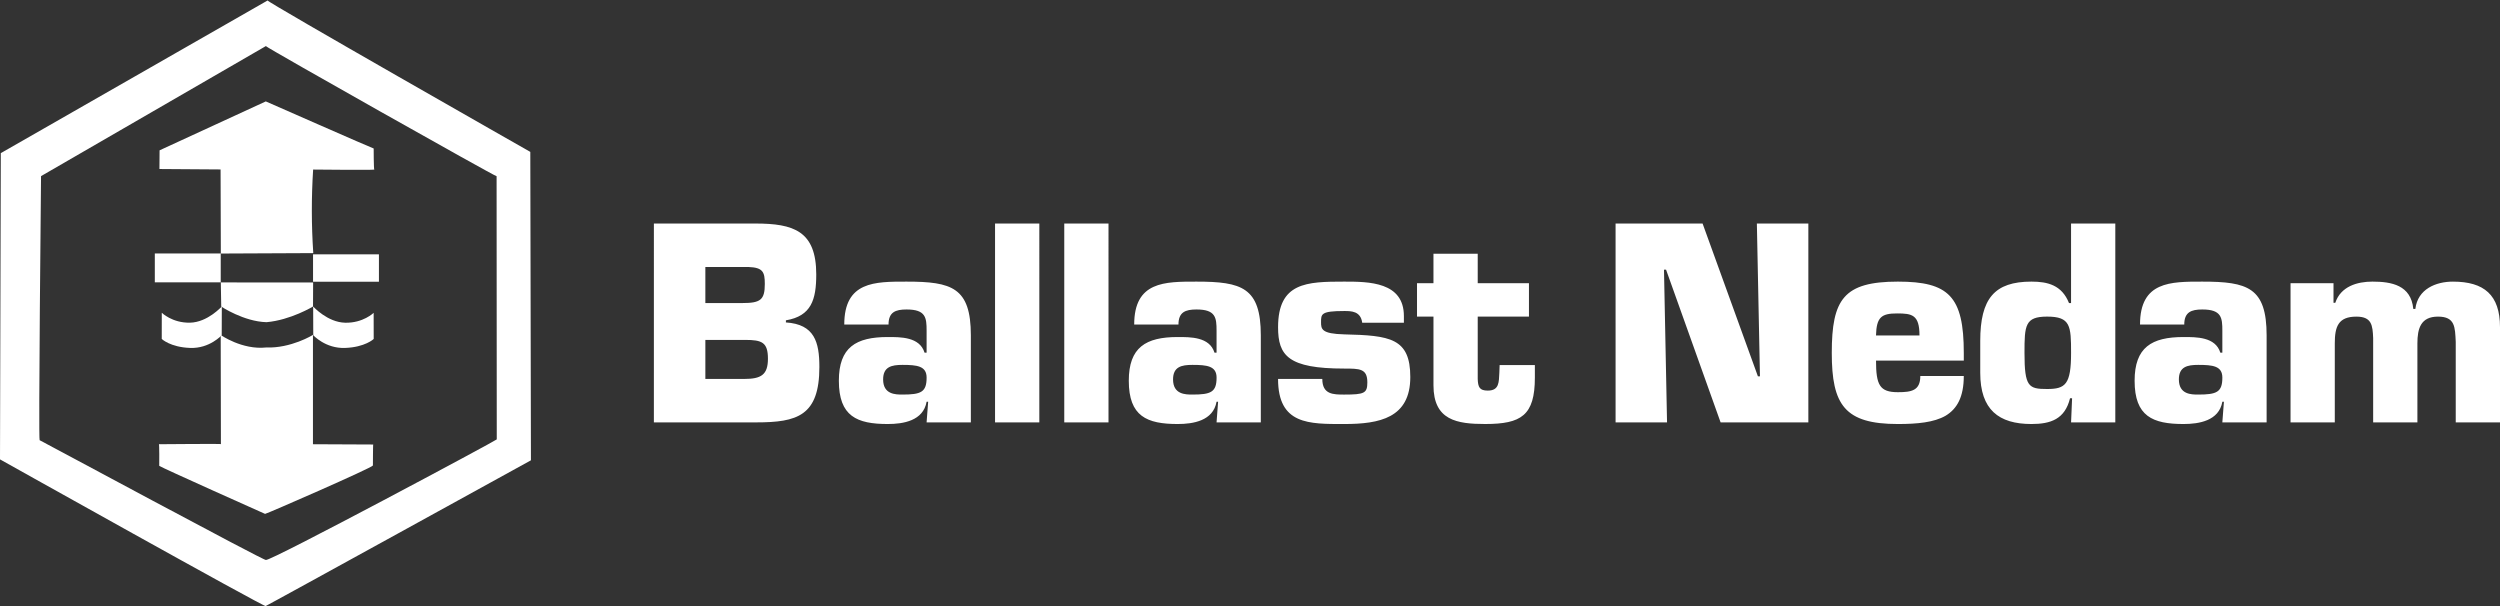
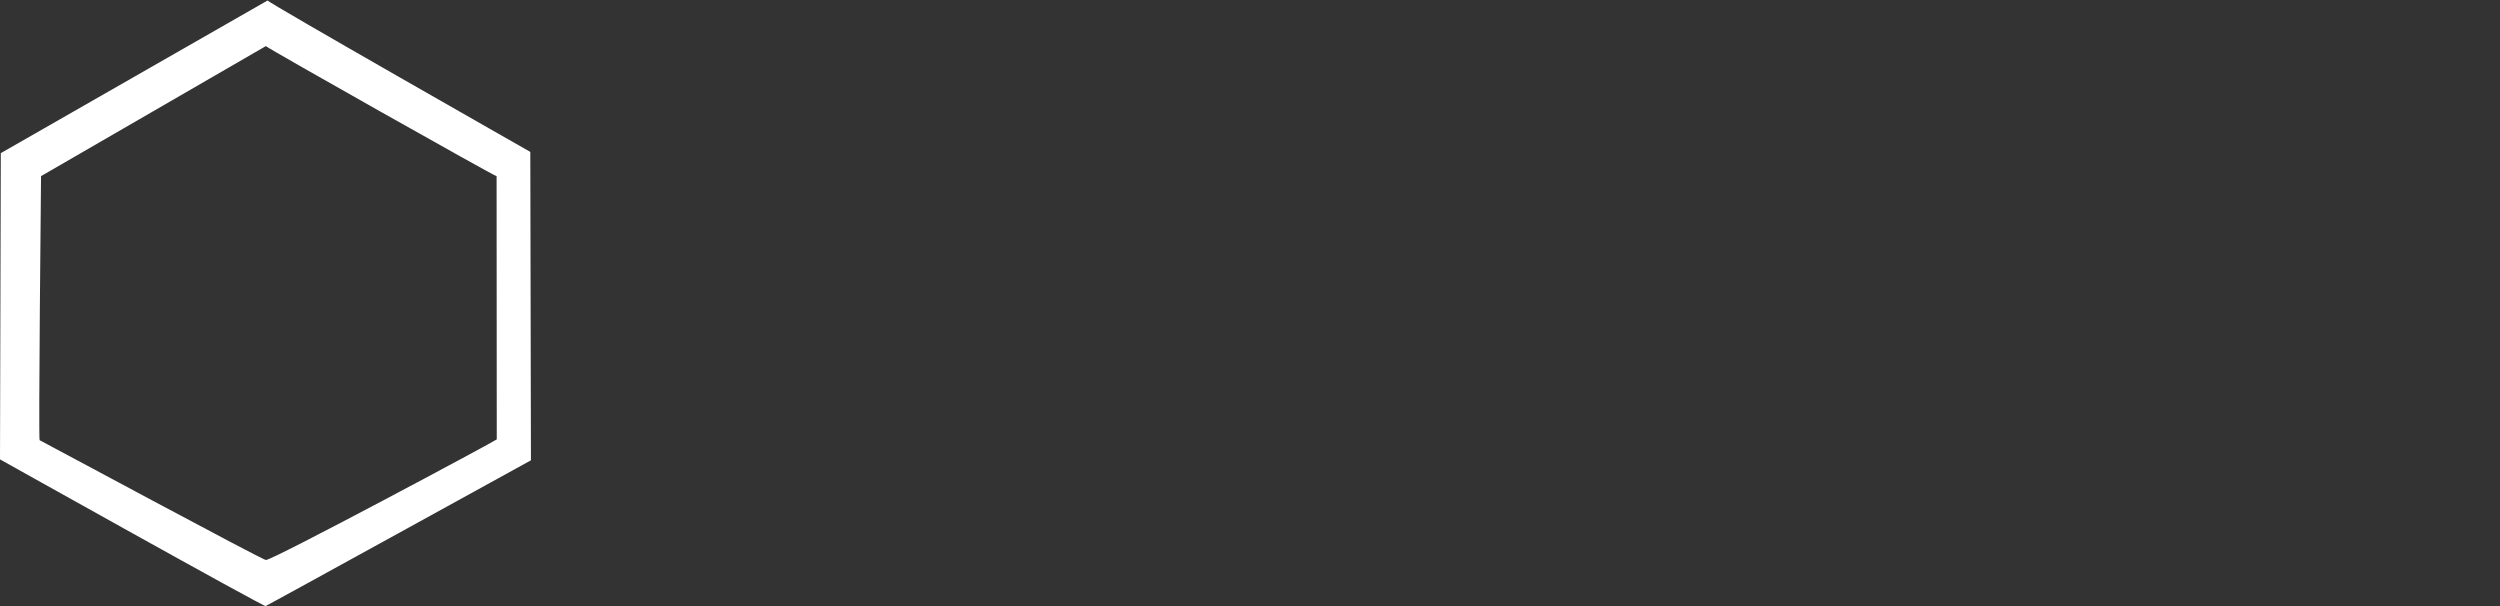
<svg xmlns="http://www.w3.org/2000/svg" width="231" height="56" viewBox="0 0 231 56">
  <rect x="0" y="0" width="231" height="56" fill="#333333" stroke="none" />
  <g fill="none" fill-rule="evenodd">
    <path d="M24.728.043C24.535.118 49 14.035 49 14.035l.058 28.498S24.536 56.039 24.547 55.998C24.536 56.178 0 42.446 0 42.446L.074 14.15 24.728.043zm-.163 4.216L3.792 16.274c-.001.337-.25 24.39-.13 24.4.022-.009 20.917 11.25 20.906 11.065.324.185 21.358-11.074 21.333-11.14l-.015-24.317c-.1.052-21.307-11.904-21.32-12.023z" fill="#ffffff" />
-     <path d="M31.903 29.82c1.651.034 2.622-.913 2.622-.913.005.25.005 2.42.005 2.413 0 .007-.799.761-2.63.829-1.835.075-2.952-1.181-2.954-1.169.002-.012-.009-2.653-.009-2.653.01-.004 1.313 1.46 2.966 1.493zm-2.98-1.497s-2.07 1.254-4.3 1.447c-2.097-.056-4.19-1.447-4.181-1.444l-.039-2.23 8.53.006-.01 2.221zm5.604-14.605s.002 1.938.059 1.952c-.057.055-5.652-.003-5.652-.003-.164 2.571-.16 5.15.013 7.72l-8.542.04-.023-7.77-5.65-.04.013-1.727L24.56 9.37c.001-.001 9.848 4.337 9.967 4.349zM28.925 26.03h6.088v-2.528h-6.088v2.528zm-14.62.06h6.09v-2.668h-6.09v2.667zm14.61 14.957l5.572.026c-.025-.058-.03 1.937-.03 1.937.011.177-9.86 4.49-9.964 4.473 0 0-9.63-4.296-9.78-4.44.01-.134.01-2.01-.028-1.997 0 .005 5.862-.058 5.727-.007l-.019-10.092c-.014.005 1.98 1.397 4.196 1.16 2.28.091 4.336-1.151 4.328-1.172v10.112h-.003z" fill="#ffffff" />
-     <path d="M17.552 29.816c-1.639.033-2.603-.916-2.603-.916-.004.252-.004 2.425-.004 2.418 0 .007.795.763 2.612.83 1.817.076 2.927-1.183 2.93-1.17-.003-.013.008-2.659.008-2.659-.01-.003-1.301 1.463-2.943 1.497" fill="#ffffff" />
-     <path d="M215.616 26.165v1.816h.164c.504-1.519 2.027-1.96 3.43-1.96 1.758 0 3.567.32 3.779 2.523h.19c.215-1.837 1.9-2.522 3.47-2.522 2.878 0 4.351 1.225 4.351 4.214v8.795h-4.09v-7.448c-.067-1.347-.045-2.328-1.64-2.328-1.593 0-1.902 1.102-1.902 2.473v7.303h-4.088v-7.792c-.048-1.173-.121-1.983-1.549-1.983-1.685 0-1.996.933-1.996 2.473v7.303h-4.089V26.165h3.97zm-14.288 8.895c0 1.398 1.164 1.398 1.784 1.398 1.71 0 2.233-.22 2.233-1.569 0-1.08-.9-1.173-2.233-1.173-1-.001-1.784.17-1.784 1.344zm4.162 2.06h-.145c-.308 1.765-2.163 2.059-3.588 2.059-2.853 0-4.519-.711-4.519-3.996 0-3.087 1.57-4.041 4.52-4.041 1.164 0 2.95-.025 3.4 1.443h.187v-2.03c0-1.199-.072-1.96-1.854-1.96-1.02 0-1.665.245-1.665 1.393h-4.088c0-3.99 2.827-3.966 5.752-3.966 4.19 0 5.946.537 5.946 4.973v8.036h-4.092l.146-1.91zm-16.335-1.176c1.69 0 2.212-.42 2.212-3.333 0-2.501-.046-3.357-2.212-3.357-2.047 0-2.092.81-2.092 3.357 0 3.138.38 3.333 2.092 3.333zm6.3 3.085h-4.088l.094-2.23h-.19c-.476 1.933-1.782 2.38-3.568 2.38-3.019 0-4.729-1.323-4.729-4.729v-2.943c0-3.92 1.308-5.486 4.73-5.486 1.5 0 2.808.318 3.471 1.981h.19v-7.348h4.089v18.375h.001zm-18.095-8.035c0-1.912-.69-2.033-2.067-2.033-1.452 0-1.905.343-1.951 2.033h4.018zm4.093 3.75c0 1.935-.62 3.039-1.69 3.676-1.068.61-2.593.759-4.399.759-4.919 0-6.108-1.767-6.108-6.568 0-4.95 1.093-6.59 6.108-6.59 4.686 0 6.09 1.347 6.09 6.59v.709h-8.11c0 2.255.335 2.918 2.022 2.918 1.26 0 2.07-.147 2.07-1.494h4.017zm-27.418 4.285h-4.756V20.654h8.04l5.111 14.117h.19l-.285-14.117h4.757v18.375h-8.108l-5.04-14.112h-.191l.282 14.112zm-12.76-9.775h-4.734v5.76c.026.756.167 1.077.929 1.077 1.07 0 1.022-.786 1.07-1.67l.025-.686h3.256v1.153c0 3.502-1.26 4.29-4.587 4.29-2.616 0-4.782-.341-4.782-3.576v-6.348h-1.521v-3.089h1.52v-2.719h4.09v2.719h4.734v3.089zm-15.408.564c-.142-1.08-1.022-1.08-1.665-1.08-2.138 0-2.138.27-2.138 1.032 0 .636.046 1.074 2.138 1.125 4.233.099 6.109.342 6.109 3.945 0 3.775-2.827 4.339-6.109 4.339-3.233 0-6.11.072-6.11-4.165h4.088c0 1.444 1.022 1.444 2.024 1.444 1.854 0 2.138-.121 2.138-1.128 0-1.275-.71-1.275-2.138-1.275-5.185 0-6.111-1.2-6.111-3.82 0-4.142 2.64-4.214 6.11-4.214 2.282 0 5.516.022 5.516 3.184v.613h-3.852zM108.39 35.06c0 1.398 1.165 1.398 1.786 1.398 1.711 0 2.236-.22 2.236-1.569 0-1.08-.907-1.173-2.236-1.173-1-.001-1.786.17-1.786 1.344zm4.163 2.06h-.143c-.31 1.765-2.165 2.059-3.59 2.059-2.855 0-4.52-.711-4.52-3.996 0-3.087 1.57-4.041 4.52-4.041 1.164 0 2.946-.025 3.398 1.443h.192v-2.03c0-1.199-.074-1.96-1.854-1.96-1.024 0-1.666.245-1.666 1.393h-4.09c0-3.99 2.83-3.966 5.756-3.966 4.184 0 5.944.537 5.944 4.973v8.036h-4.09l.143-1.91zm-14.215 1.91h4.088V20.653h-4.088v18.375zm-6.396 0h4.092V20.653h-4.092v18.375zm-10.341-3.97c0 1.398 1.164 1.398 1.784 1.398 1.714 0 2.234-.22 2.234-1.569 0-1.08-.903-1.173-2.234-1.173-.998-.001-1.784.17-1.784 1.344zm4.162 2.06h-.144c-.31 1.765-2.162 2.059-3.588 2.059-2.854 0-4.52-.711-4.52-3.996 0-3.087 1.57-4.041 4.52-4.041 1.164 0 2.947-.025 3.398 1.443h.19v-2.03c0-1.199-.07-1.96-1.852-1.96-1.024 0-1.666.245-1.666 1.393h-4.09c0-3.99 2.83-3.966 5.754-3.966 4.185 0 5.943.537 5.943 4.973v8.036h-4.09l.145-1.91zm-20.588-2.106h3.592c1.545 0 2.19-.37 2.19-1.866 0-1.516-.55-1.74-2.096-1.74h-3.686v3.606zm0-7.012h3.423c1.667 0 2.07-.292 2.07-1.76 0-1.104-.166-1.52-1.5-1.571h-3.993v3.331zm-4.756-7.348h9.369c3.543 0 5.634.684 5.634 4.704 0 2.327-.452 3.847-2.804 4.24v.195c2.639.171 3.093 1.81 3.093 4.116 0 4.51-2.046 5.119-5.83 5.119h-9.462V20.654z" fill="#ffffff" />
  </g>
</svg>